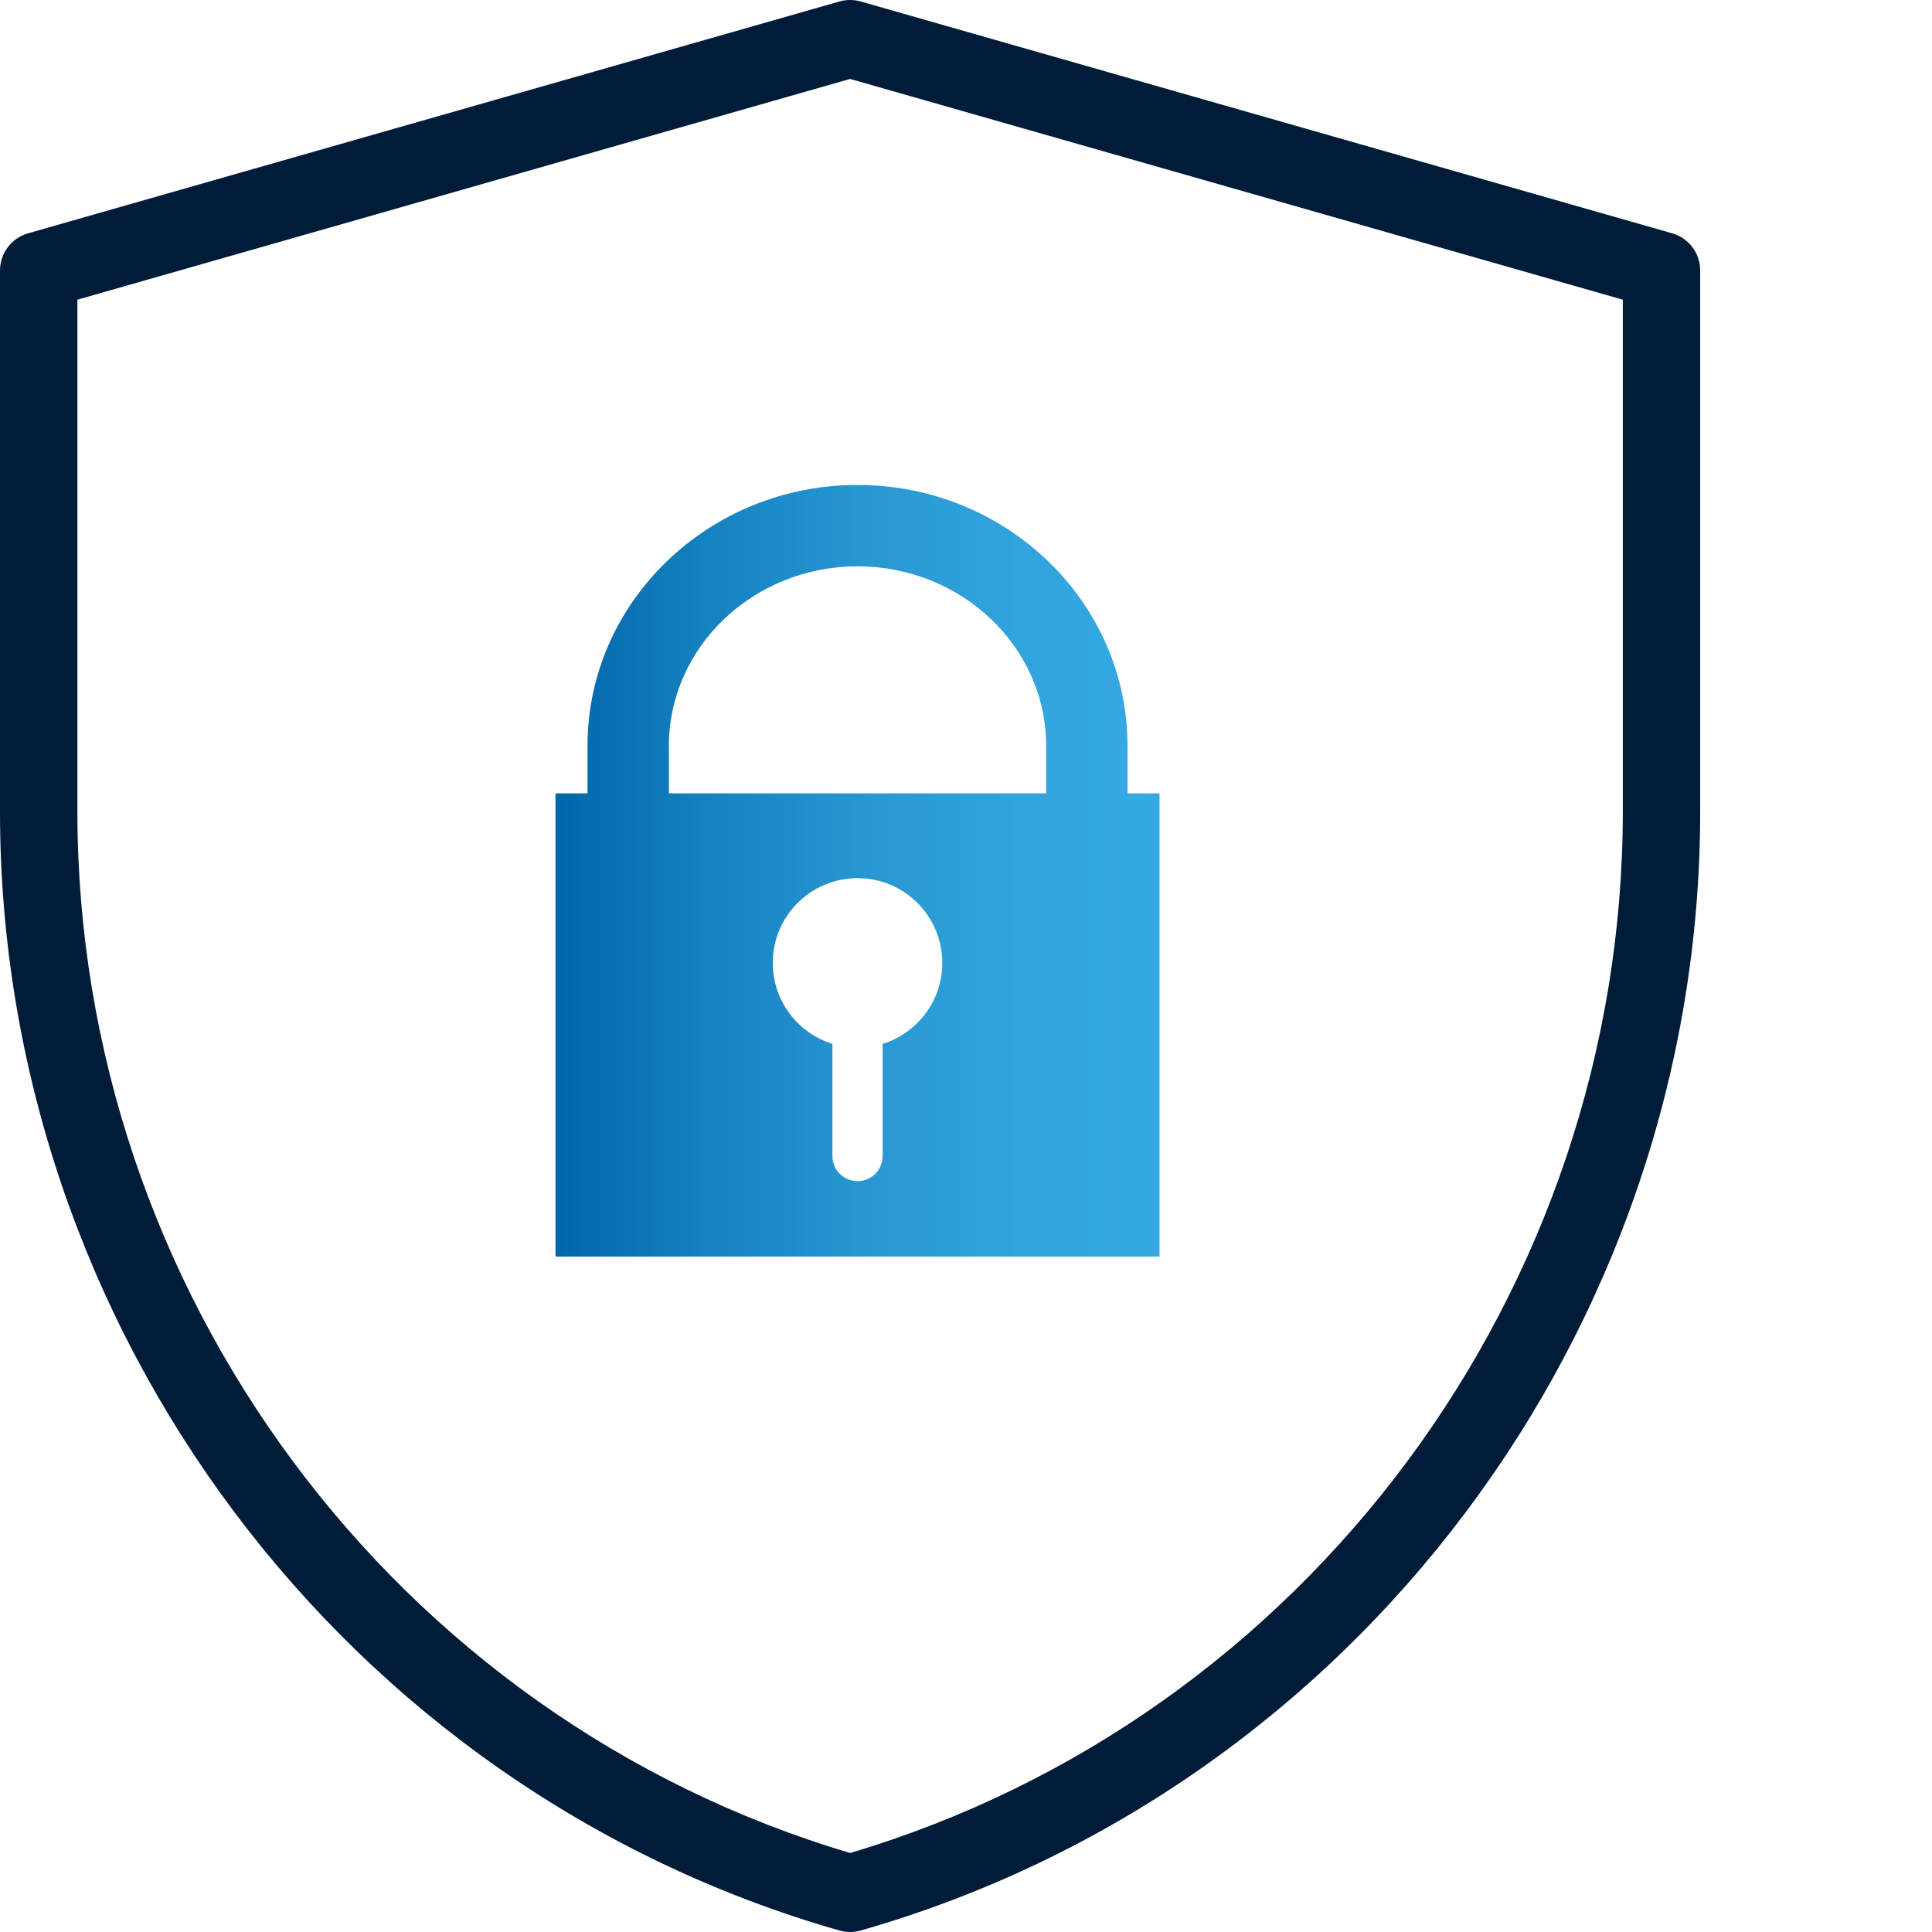
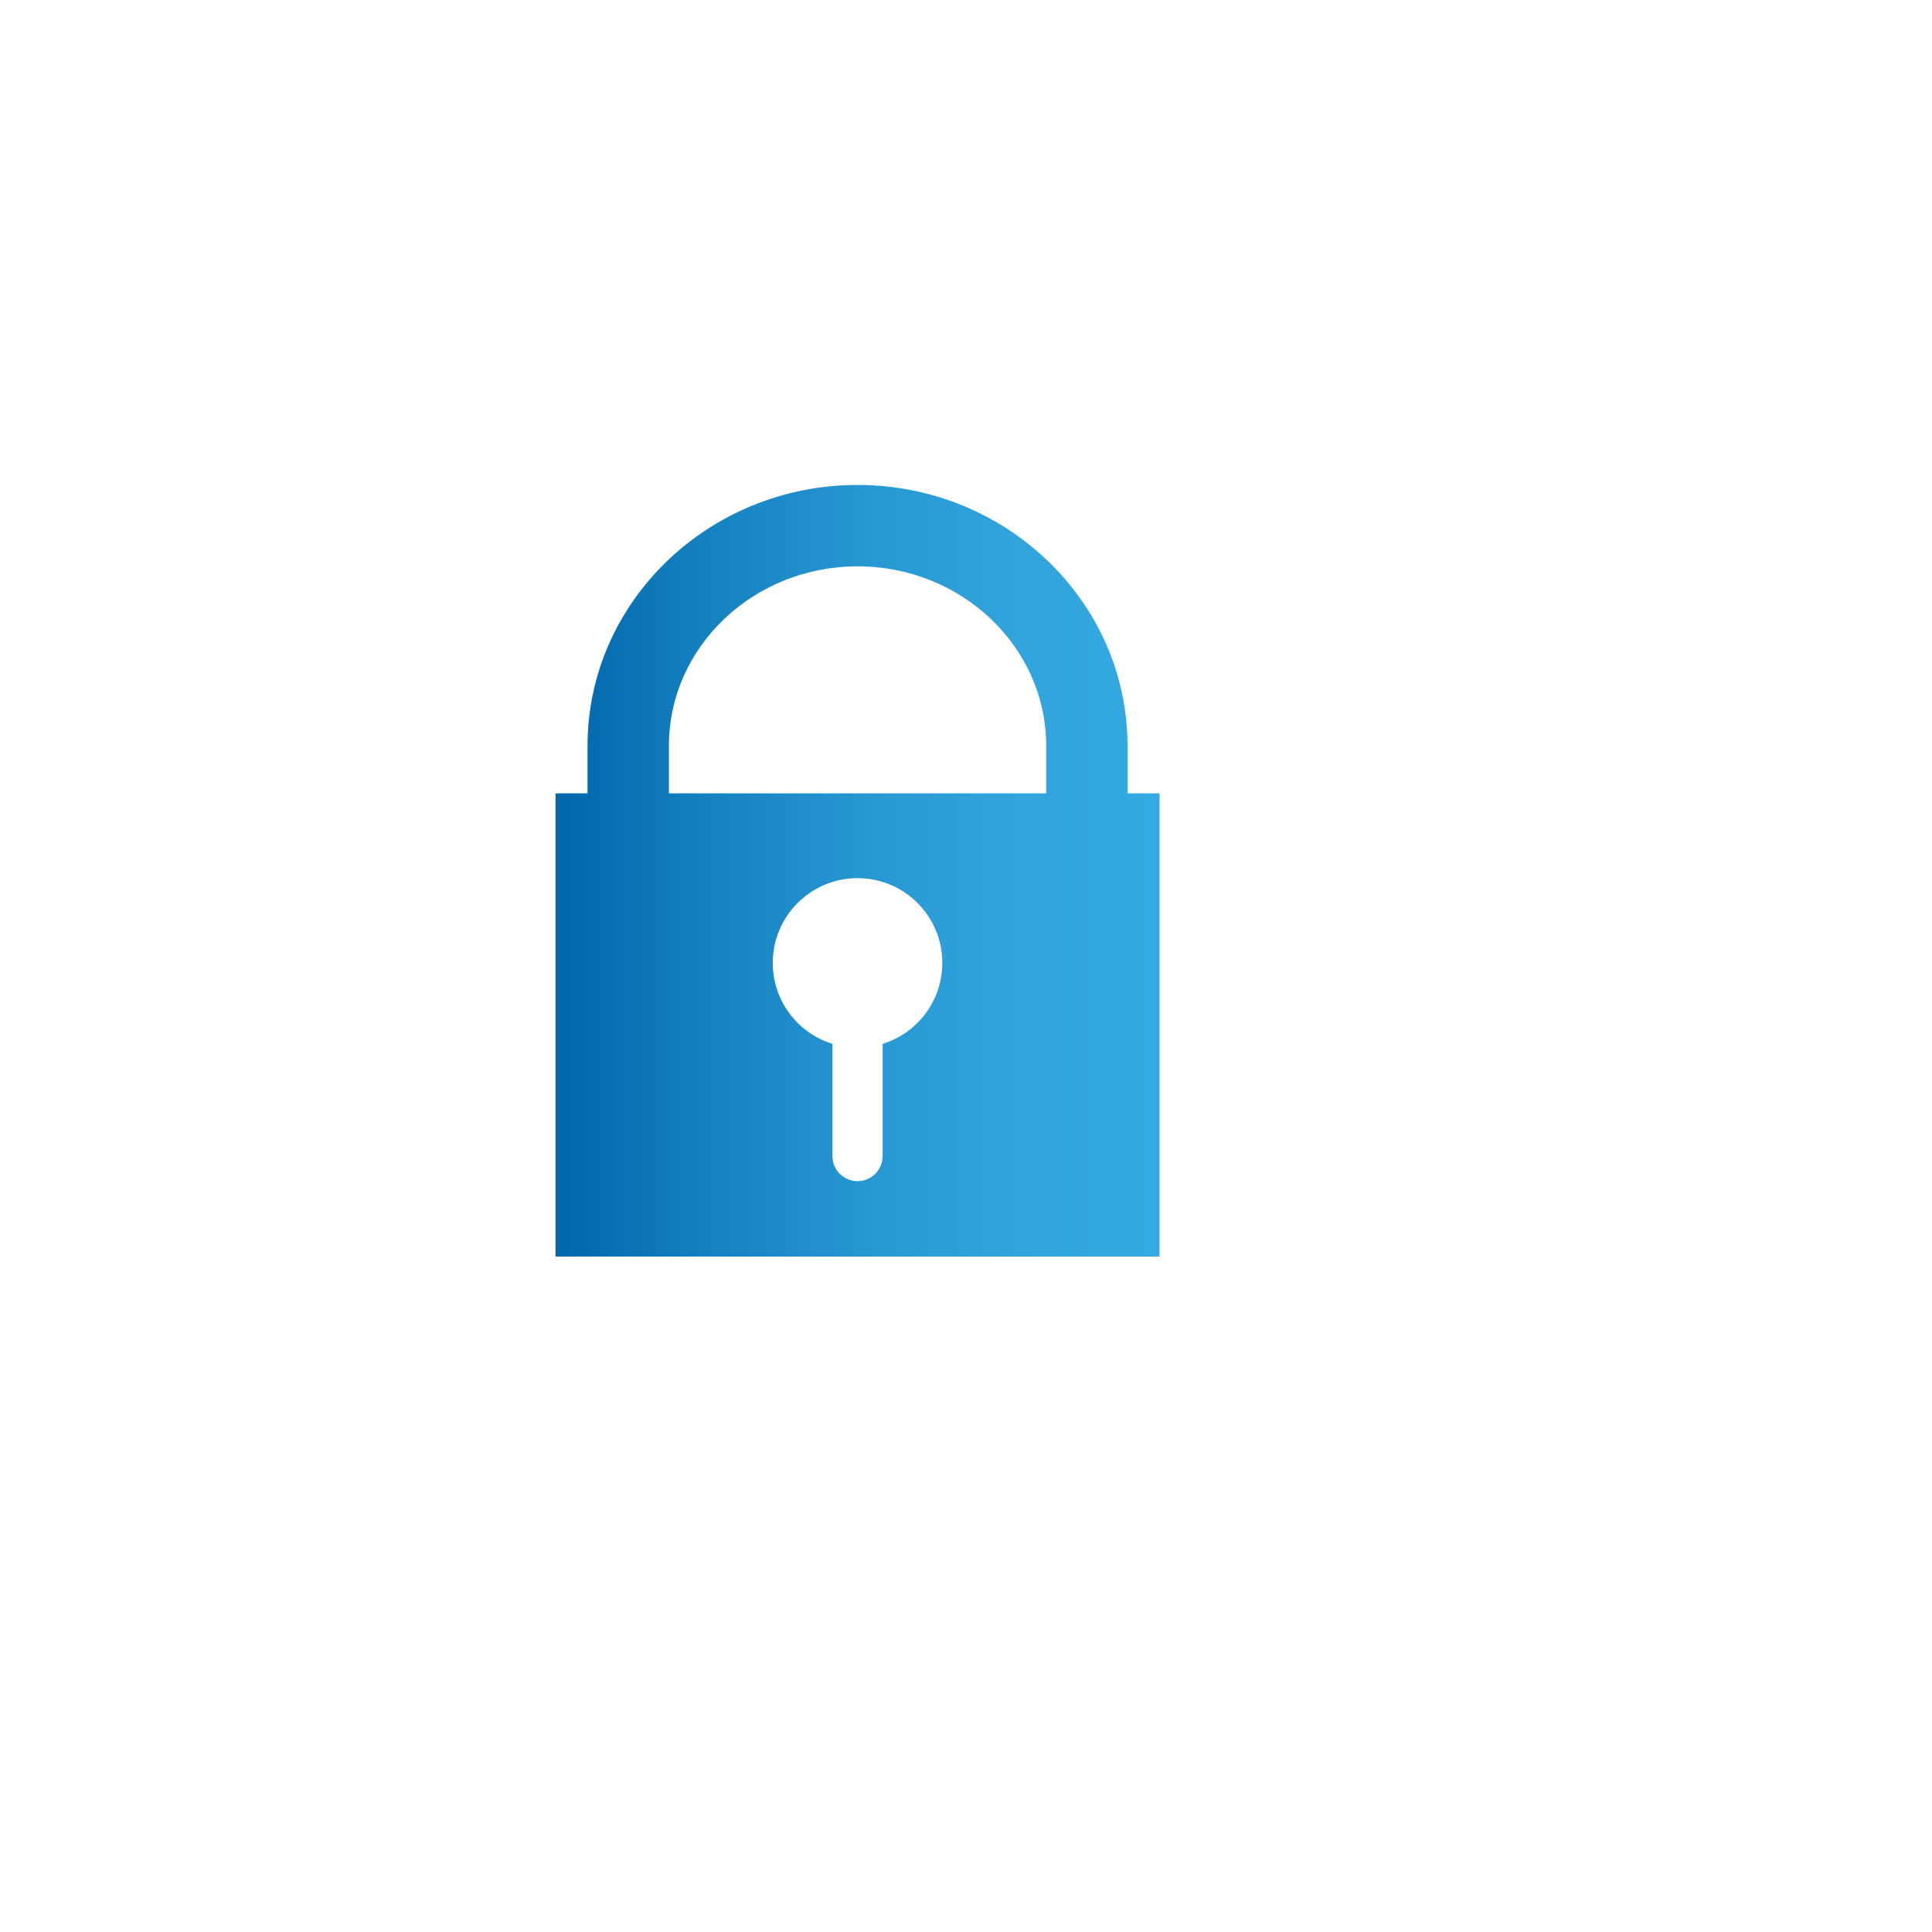
<svg xmlns="http://www.w3.org/2000/svg" id="Pfade" width="85" height="85" version="1.1" viewBox="0 0 85 85">
  <defs>
    <style>
      .st0 {
        fill: url(#Marlink_Gradient);
      }

      .st1 {
        fill: #001c39;
      }
    </style>
    <linearGradient id="Marlink_Gradient" data-name="Marlink Gradient" x1="24.44" y1="38.311" x2="51.015" y2="38.311" gradientUnits="userSpaceOnUse">
      <stop offset="0" stop-color="#06a" />
      <stop offset=".248" stop-color="#1581c0" />
      <stop offset=".513" stop-color="#2797d2" />
      <stop offset=".768" stop-color="#31a4dd" />
      <stop offset="1" stop-color="#35a9e1" />
    </linearGradient>
  </defs>
  <g id="g3550">
-     <path class="st1" d="M37.4,85c-.158,0-.315-.022-.468-.066C15.187,78.722,0,58.476,0,35.7V11.901C0,11.141.504,10.473,1.235,10.265L36.933.065c.305-.087.63-.087.935,0l35.698,10.199c.731.209,1.235.876,1.235,1.637v23.799c0,22.775-15.187,43.021-36.933,49.234-.153.044-.31.066-.468.066ZM3.405,13.185v22.515c0,21.1,13.954,39.872,33.996,45.824,20.042-5.952,33.996-24.725,33.996-45.824V13.185L37.4,3.473,3.405,13.185Z" />
-   </g>
+     </g>
  <path class="st0" d="M49.606,34.905v-2.091c0-6.329-5.329-11.478-11.879-11.478s-11.879,5.149-11.879,11.478v2.091h-1.408v20.38h26.574v-20.38h-1.408ZM29.429,32.814c0-4.355,3.723-7.898,8.299-7.898s8.299,3.543,8.299,7.898v2.091h-16.597v-2.091ZM38.833,45.926v4.935c0,.608-.497,1.105-1.106,1.105s-1.105-.497-1.105-1.105v-4.935c-1.52-.471-2.623-1.888-2.623-3.562,0-2.059,1.669-3.729,3.729-3.729s3.729,1.669,3.729,3.729c0,1.674-1.104,3.091-2.623,3.562Z" />
</svg>